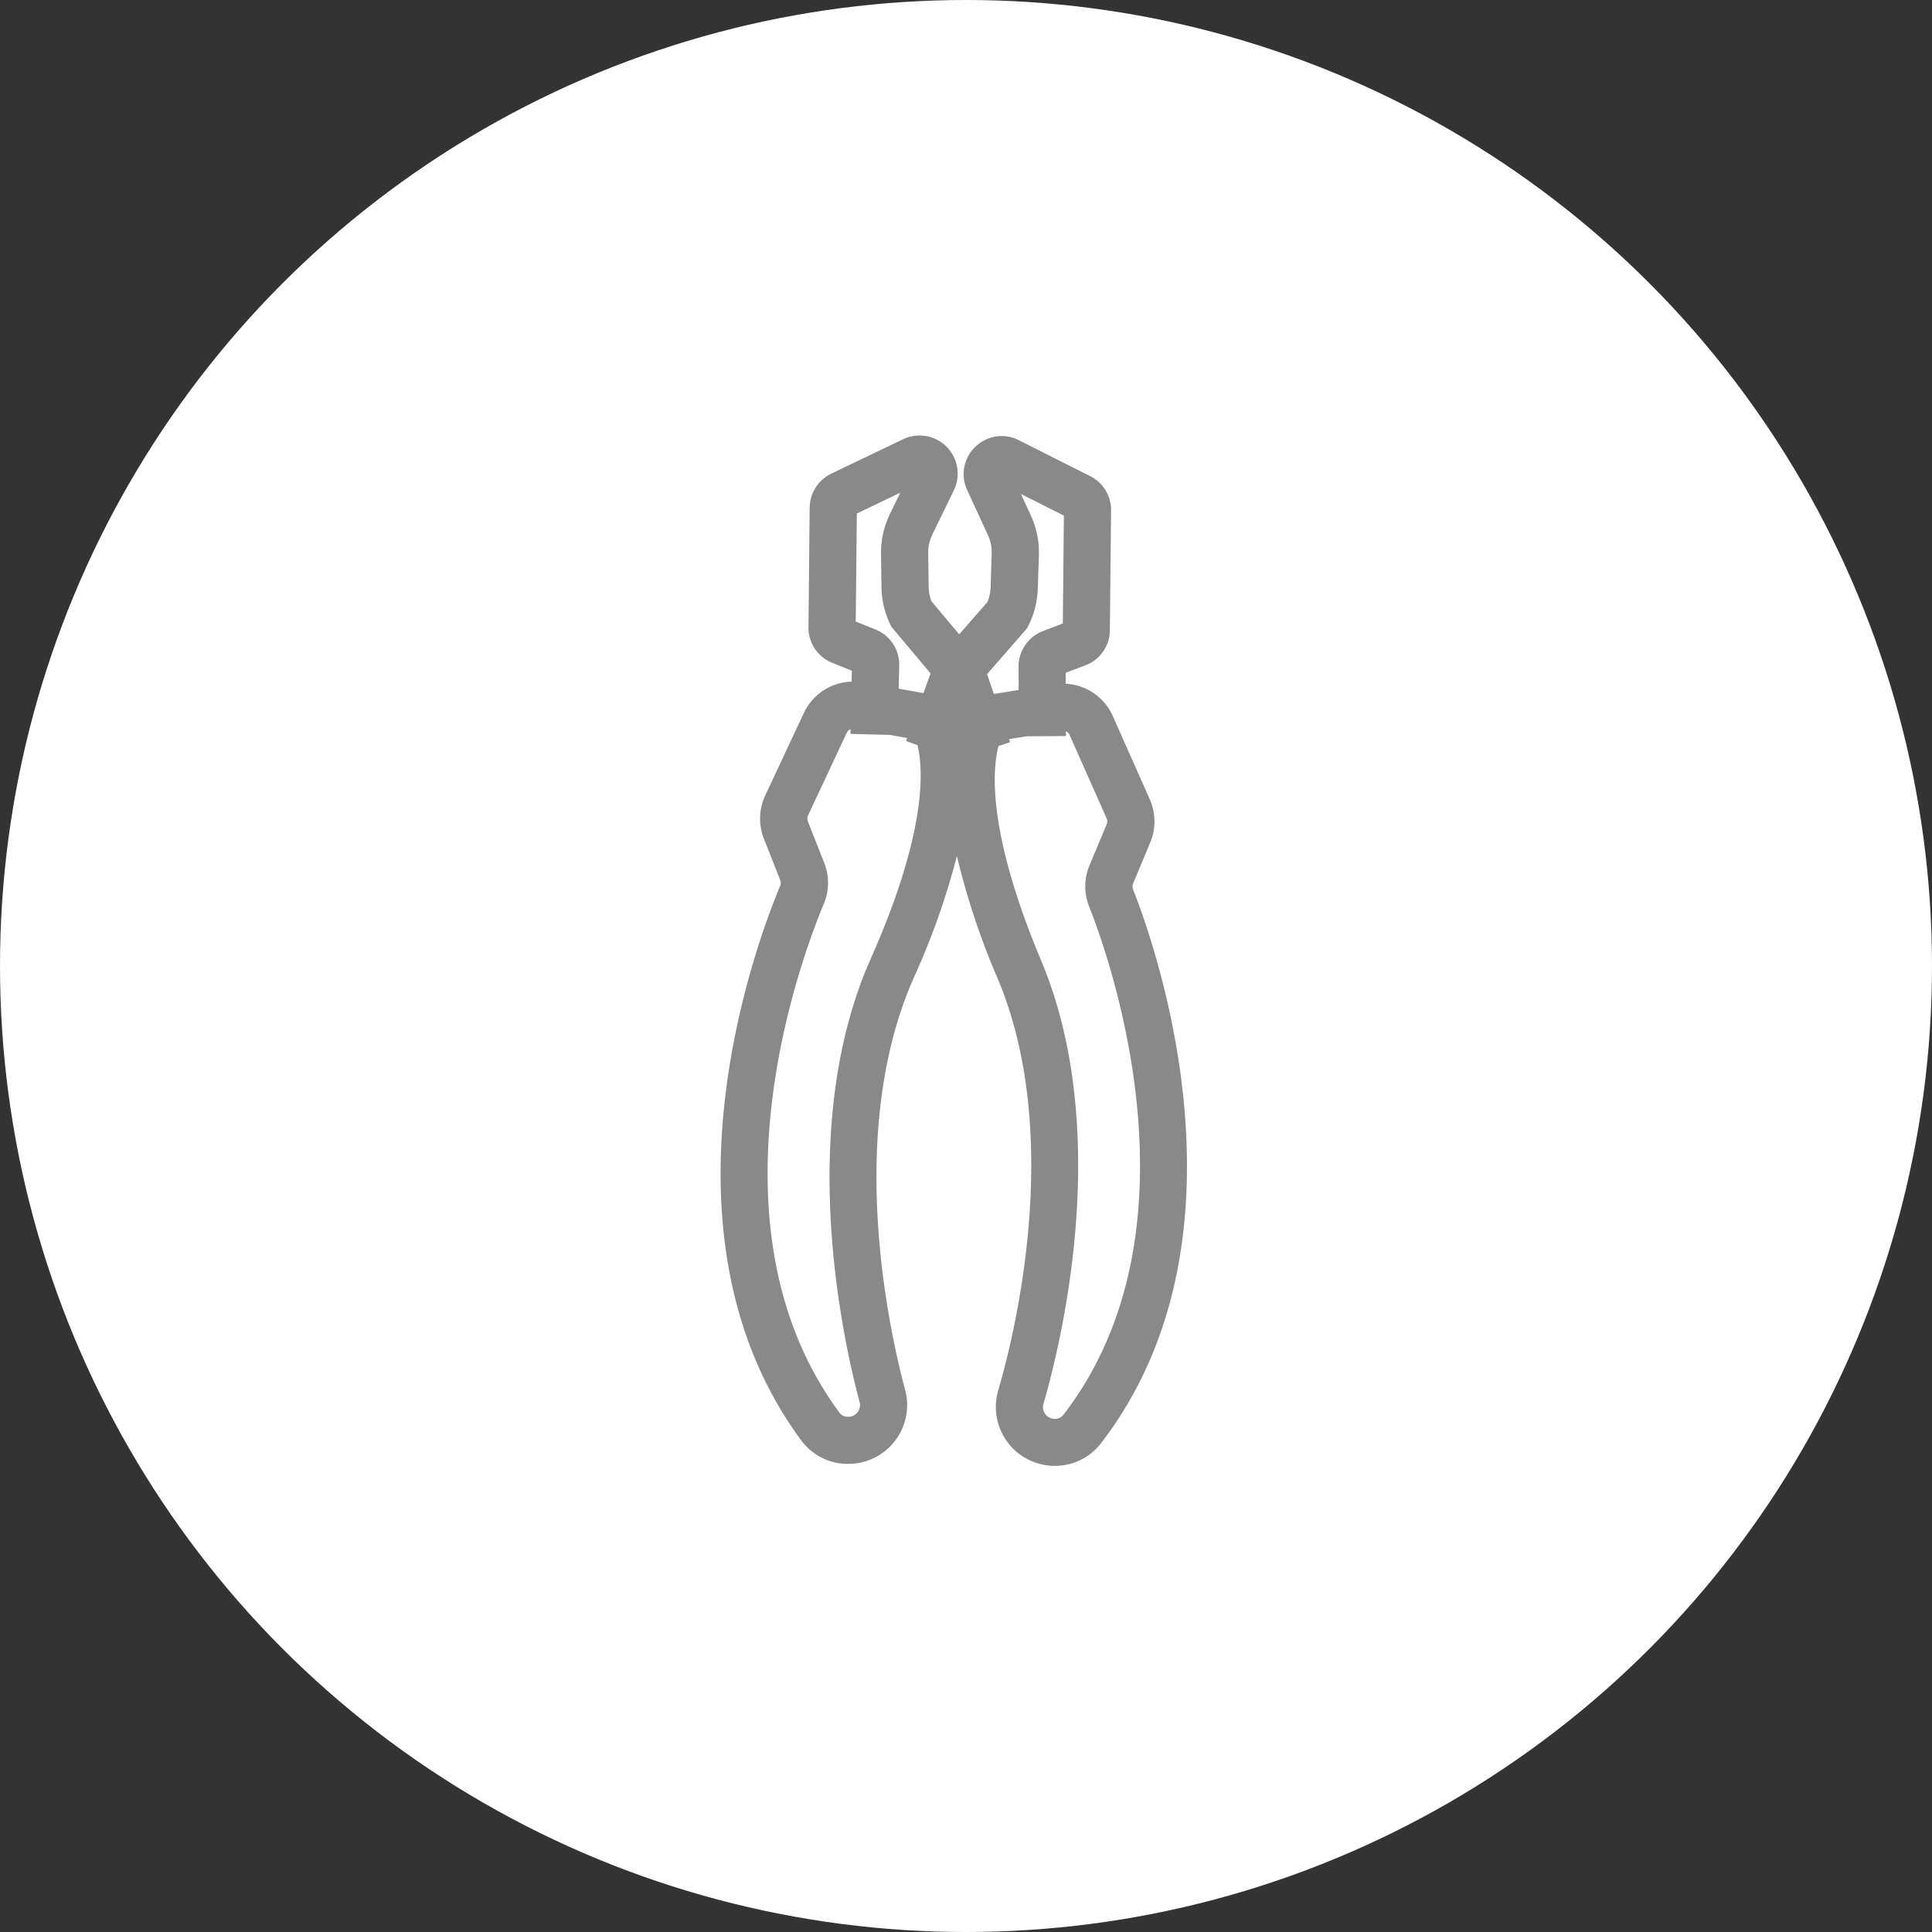
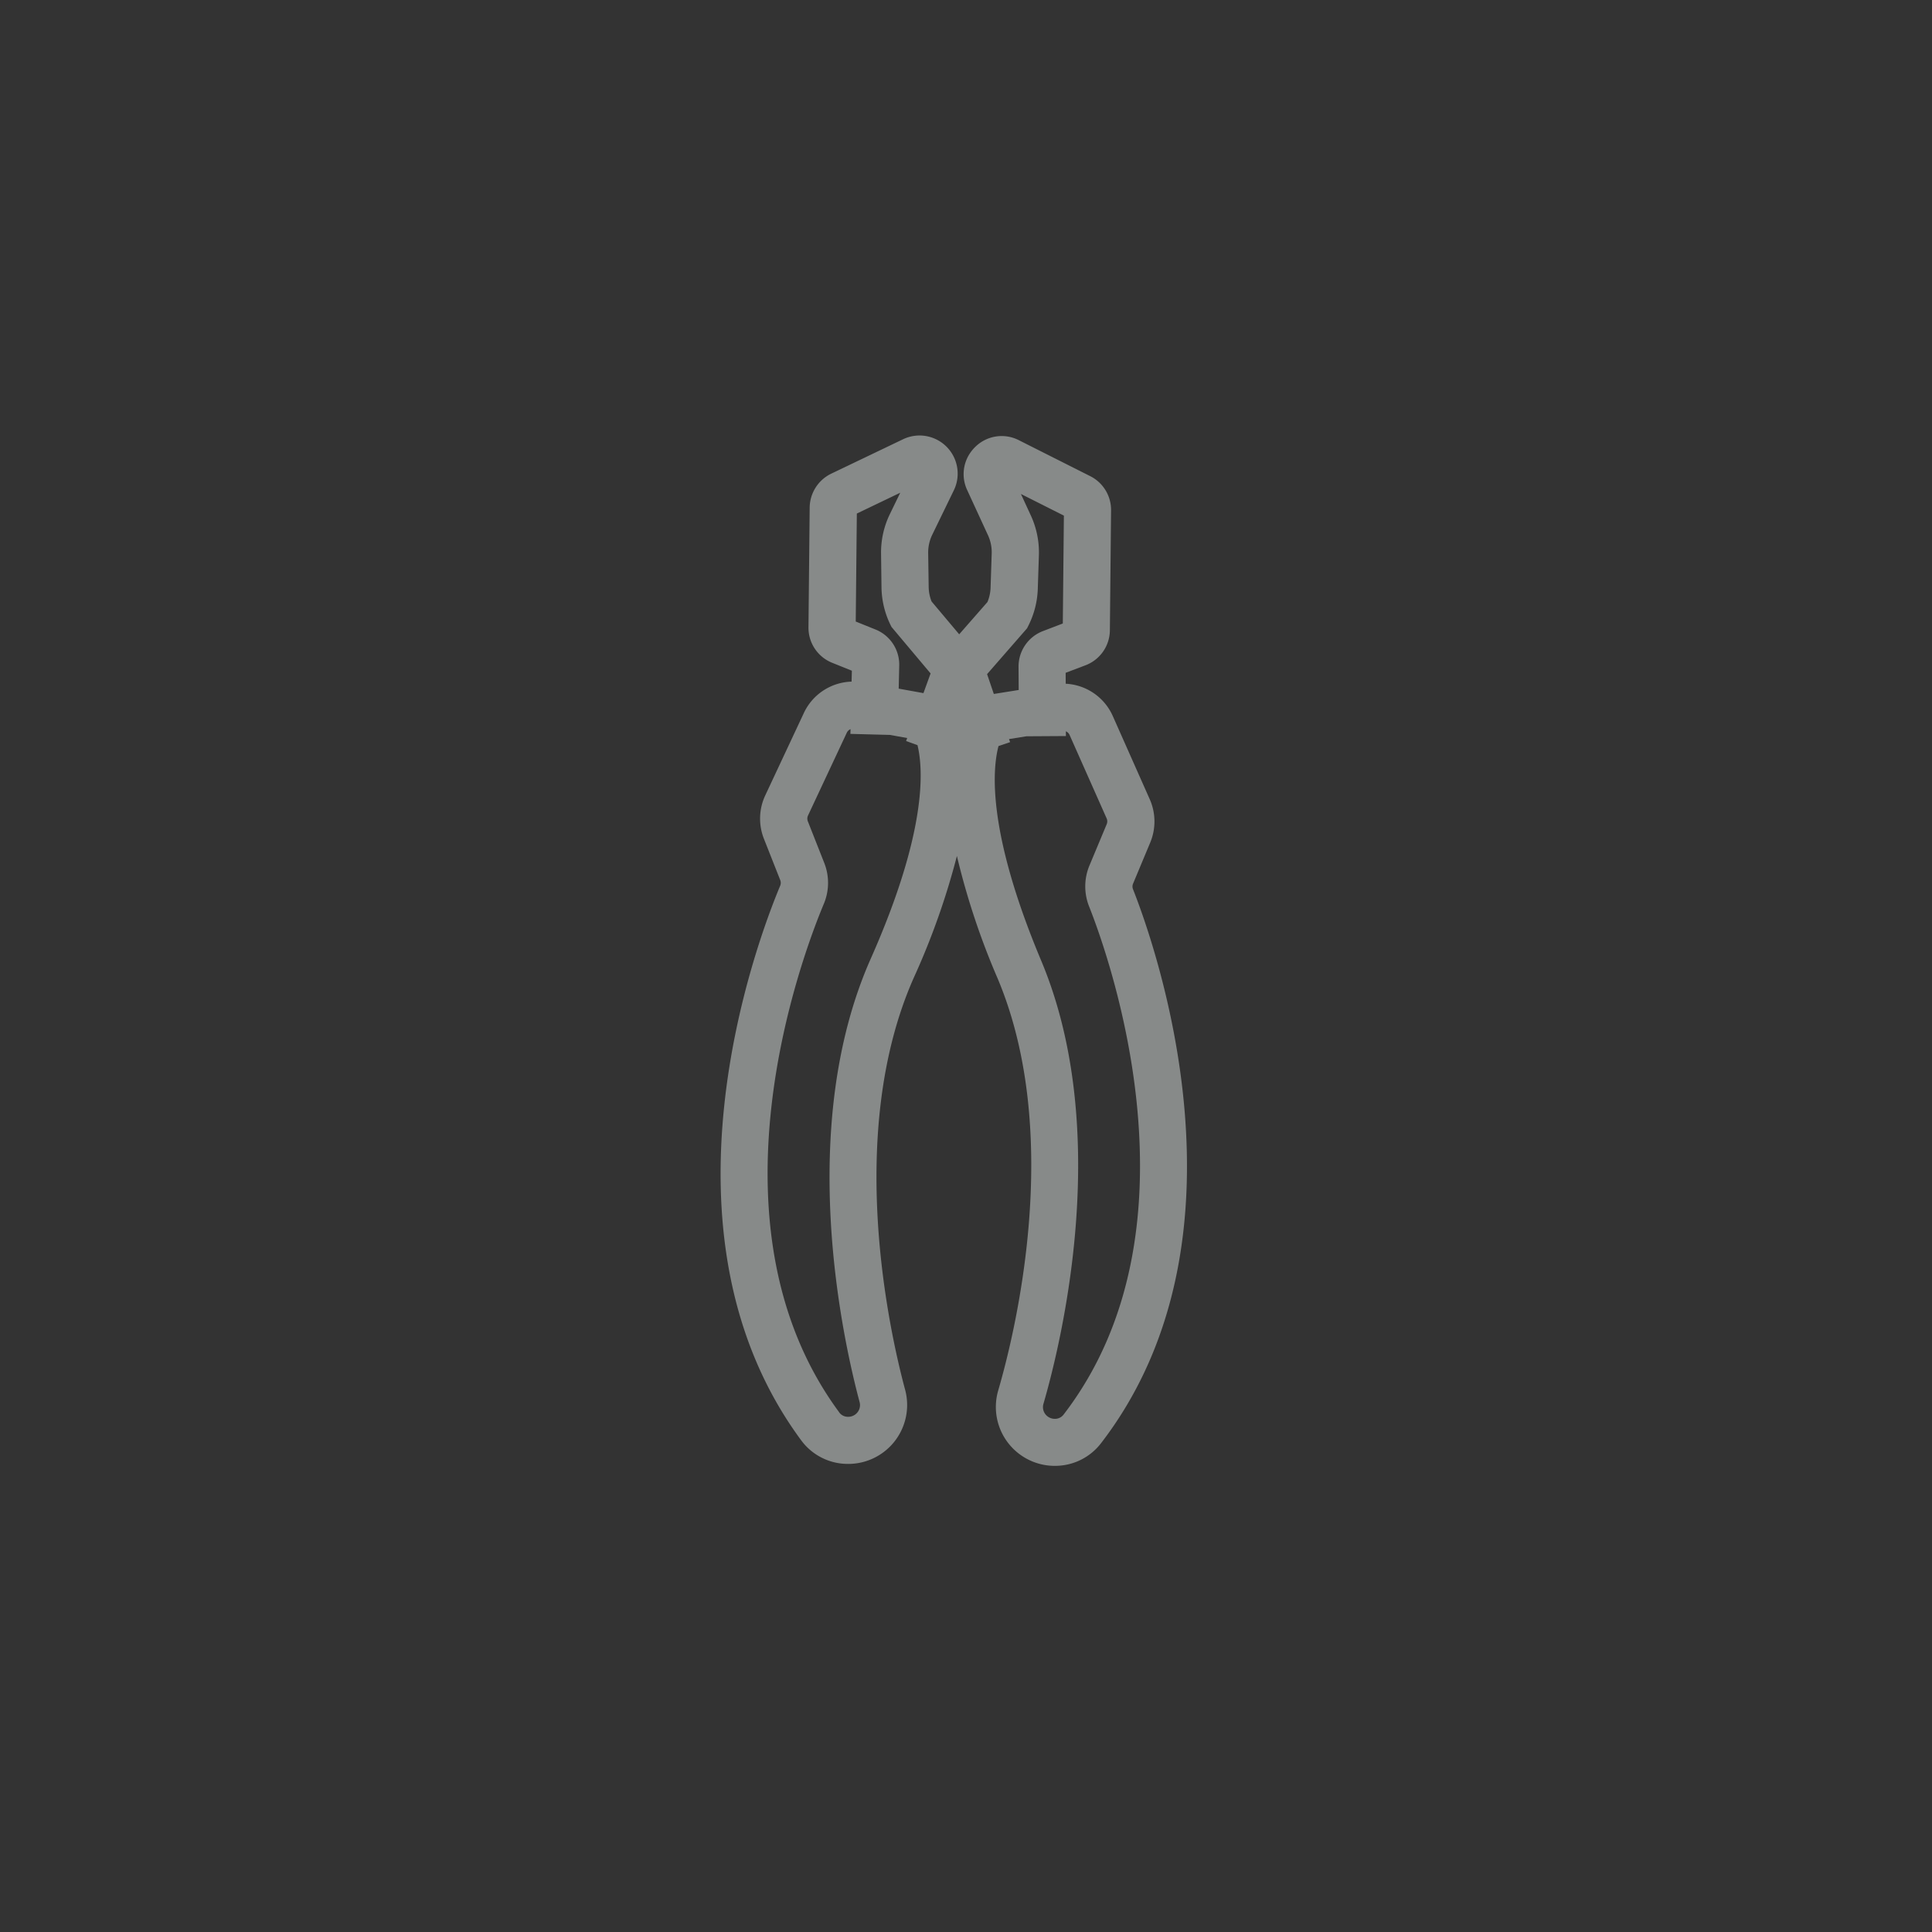
<svg xmlns="http://www.w3.org/2000/svg" width="76" height="76" viewBox="0 0 76 76">
  <rect x="0" y="0" width="76" height="76" fill="#333333" stroke="none" />
  <g id="Group_756" data-name="Group 756" transform="translate(-630 -1012)">
-     <circle id="Ellipse_10" data-name="Ellipse 10" cx="38" cy="38" r="38" transform="translate(630 1012)" fill="#fff" />
    <path id="Path_1861" data-name="Path 1861" d="M38.079,8.206a2.317,2.317,0,0,0-3.738-.484c-1.589,1.708-7.288,7.353-13.919,8.3a29.116,29.116,0,0,0-4.965,1.1A29.172,29.172,0,0,0,18.7,13.2c3.864-5.474,11.486-7.97,13.729-8.6A2.317,2.317,0,0,0,33.7,1.051,2.275,2.275,0,0,0,32.052.073c-10.134-1-17.737,8.557-19.158,10.482a.287.287,0,0,1-.186.114l-1.733.285a2.153,2.153,0,0,0-1.429.915L7.535,14.845h0a2.143,2.143,0,0,0-.093,2.239l-.363.23-.658-.5a1.486,1.486,0,0,0-1.687-.086L.716,19.184A1.488,1.488,0,0,0,.007,20.6l.288,3.123a1.48,1.48,0,0,0,1.128,1.315,1.557,1.557,0,0,0,.372.046,1.476,1.476,0,0,0,1.242-.677l1.075-1.639a1.6,1.6,0,0,1,.529-.5l1.155-.67a1.6,1.6,0,0,1,.552-.2l1.666.27-.52,1.606a1.59,1.59,0,0,1-.425.4L5.945,24.4a1.6,1.6,0,0,1-.687.242L3.31,24.85A1.5,1.5,0,0,0,2.667,27.6l2.648,1.68A1.5,1.5,0,0,0,6.9,29.3l4.019-2.456a1.487,1.487,0,0,0,.692-1.541l-.145-.814.37-.218a2.143,2.143,0,0,0,1.777.954,2.065,2.065,0,0,0,.257-.015l3.567-.432a2.155,2.155,0,0,0,1.466-.855l1.043-1.412a.29.29,0,0,1,.188-.114c2.361-.386,14.327-2.793,18.064-12.27a2.277,2.277,0,0,0-.116-1.917M6.4,19.529l-.116.011a3.461,3.461,0,0,0-1.42.451l-1.155.67a3.467,3.467,0,0,0-1.148,1.088l-.515.786L1.872,20.65l3.621-2.213.662.5a1.494,1.494,0,0,0,1.7.077l.776-.492.651.747-.521.638Zm3.886,3.5A1.489,1.489,0,0,0,9.6,24.567l.145.818L6.12,27.6l-1.6-1.014.934-.1a3.447,3.447,0,0,0,1.492-.526l1.123-.722a3.467,3.467,0,0,0,1.048-1.057l.062-.1.737-2.275.805-.172.367.919Zm.64-5-.377-.308-.079.1-.455-.521-.832-1.313-.158.1a.288.288,0,0,1,.045-.2l2.011-2.976a.289.289,0,0,1,.193-.123l1.733-.285a2.134,2.134,0,0,0,1.378-.844C15.7,9.872,22.738,1.024,31.871,1.918a.421.421,0,0,1,.308.185.47.47,0,0,1,.067.391.456.456,0,0,1-.32.32c-2.392.677-10.524,3.348-14.739,9.32-3.167,4.484-5.35,5.608-6.26,5.891M36.471,9.443c-3.37,8.544-14.452,10.762-16.639,11.12a2.134,2.134,0,0,0-1.38.842l-1.043,1.411a.293.293,0,0,1-.2.117l-3.566.432a.286.286,0,0,1-.2-.05l.161-.094-.789-1.339-.257-.642.123-.026-.1-.466c.681-.7,2.682-2.124,8.1-2.893C27.917,16.825,34,10.806,35.7,8.985a.455.455,0,0,1,.431-.138.47.47,0,0,1,.317.238.421.421,0,0,1,.025.359" transform="matrix(-0.53, 0.848, -0.848, -0.53, 690.354, 1041.64)" fill="#878a89" />
  </g>
</svg>